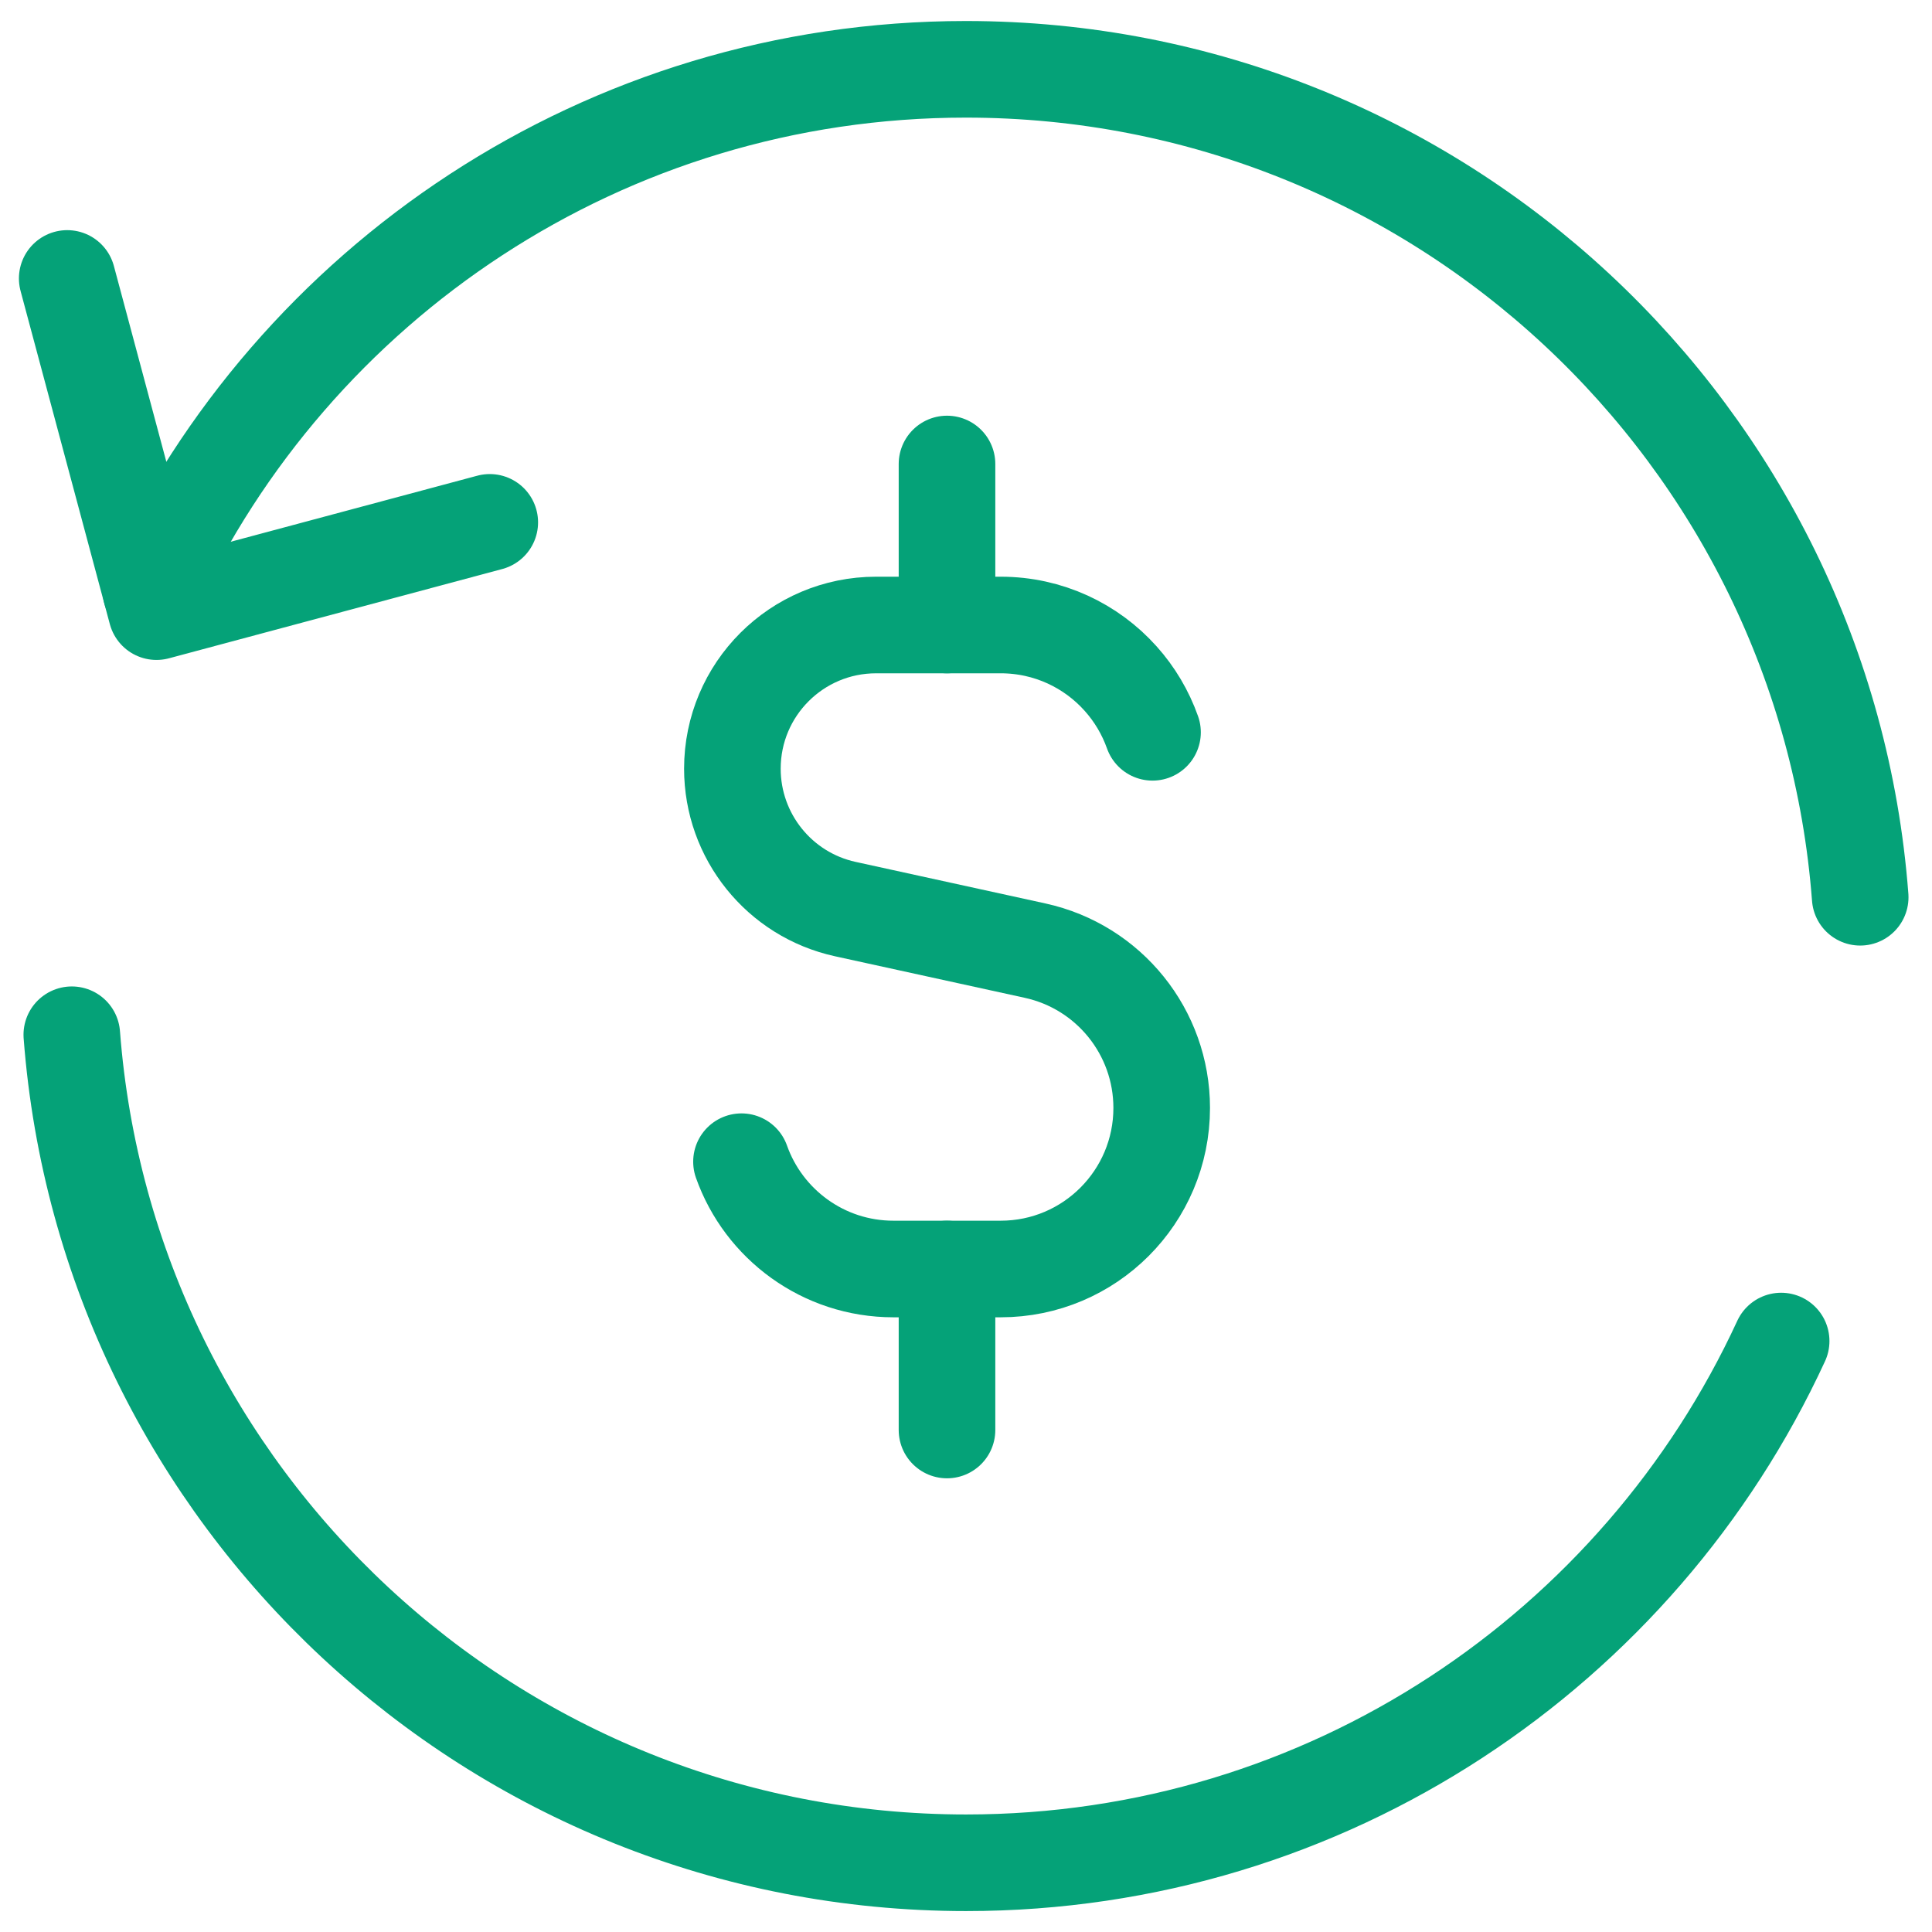
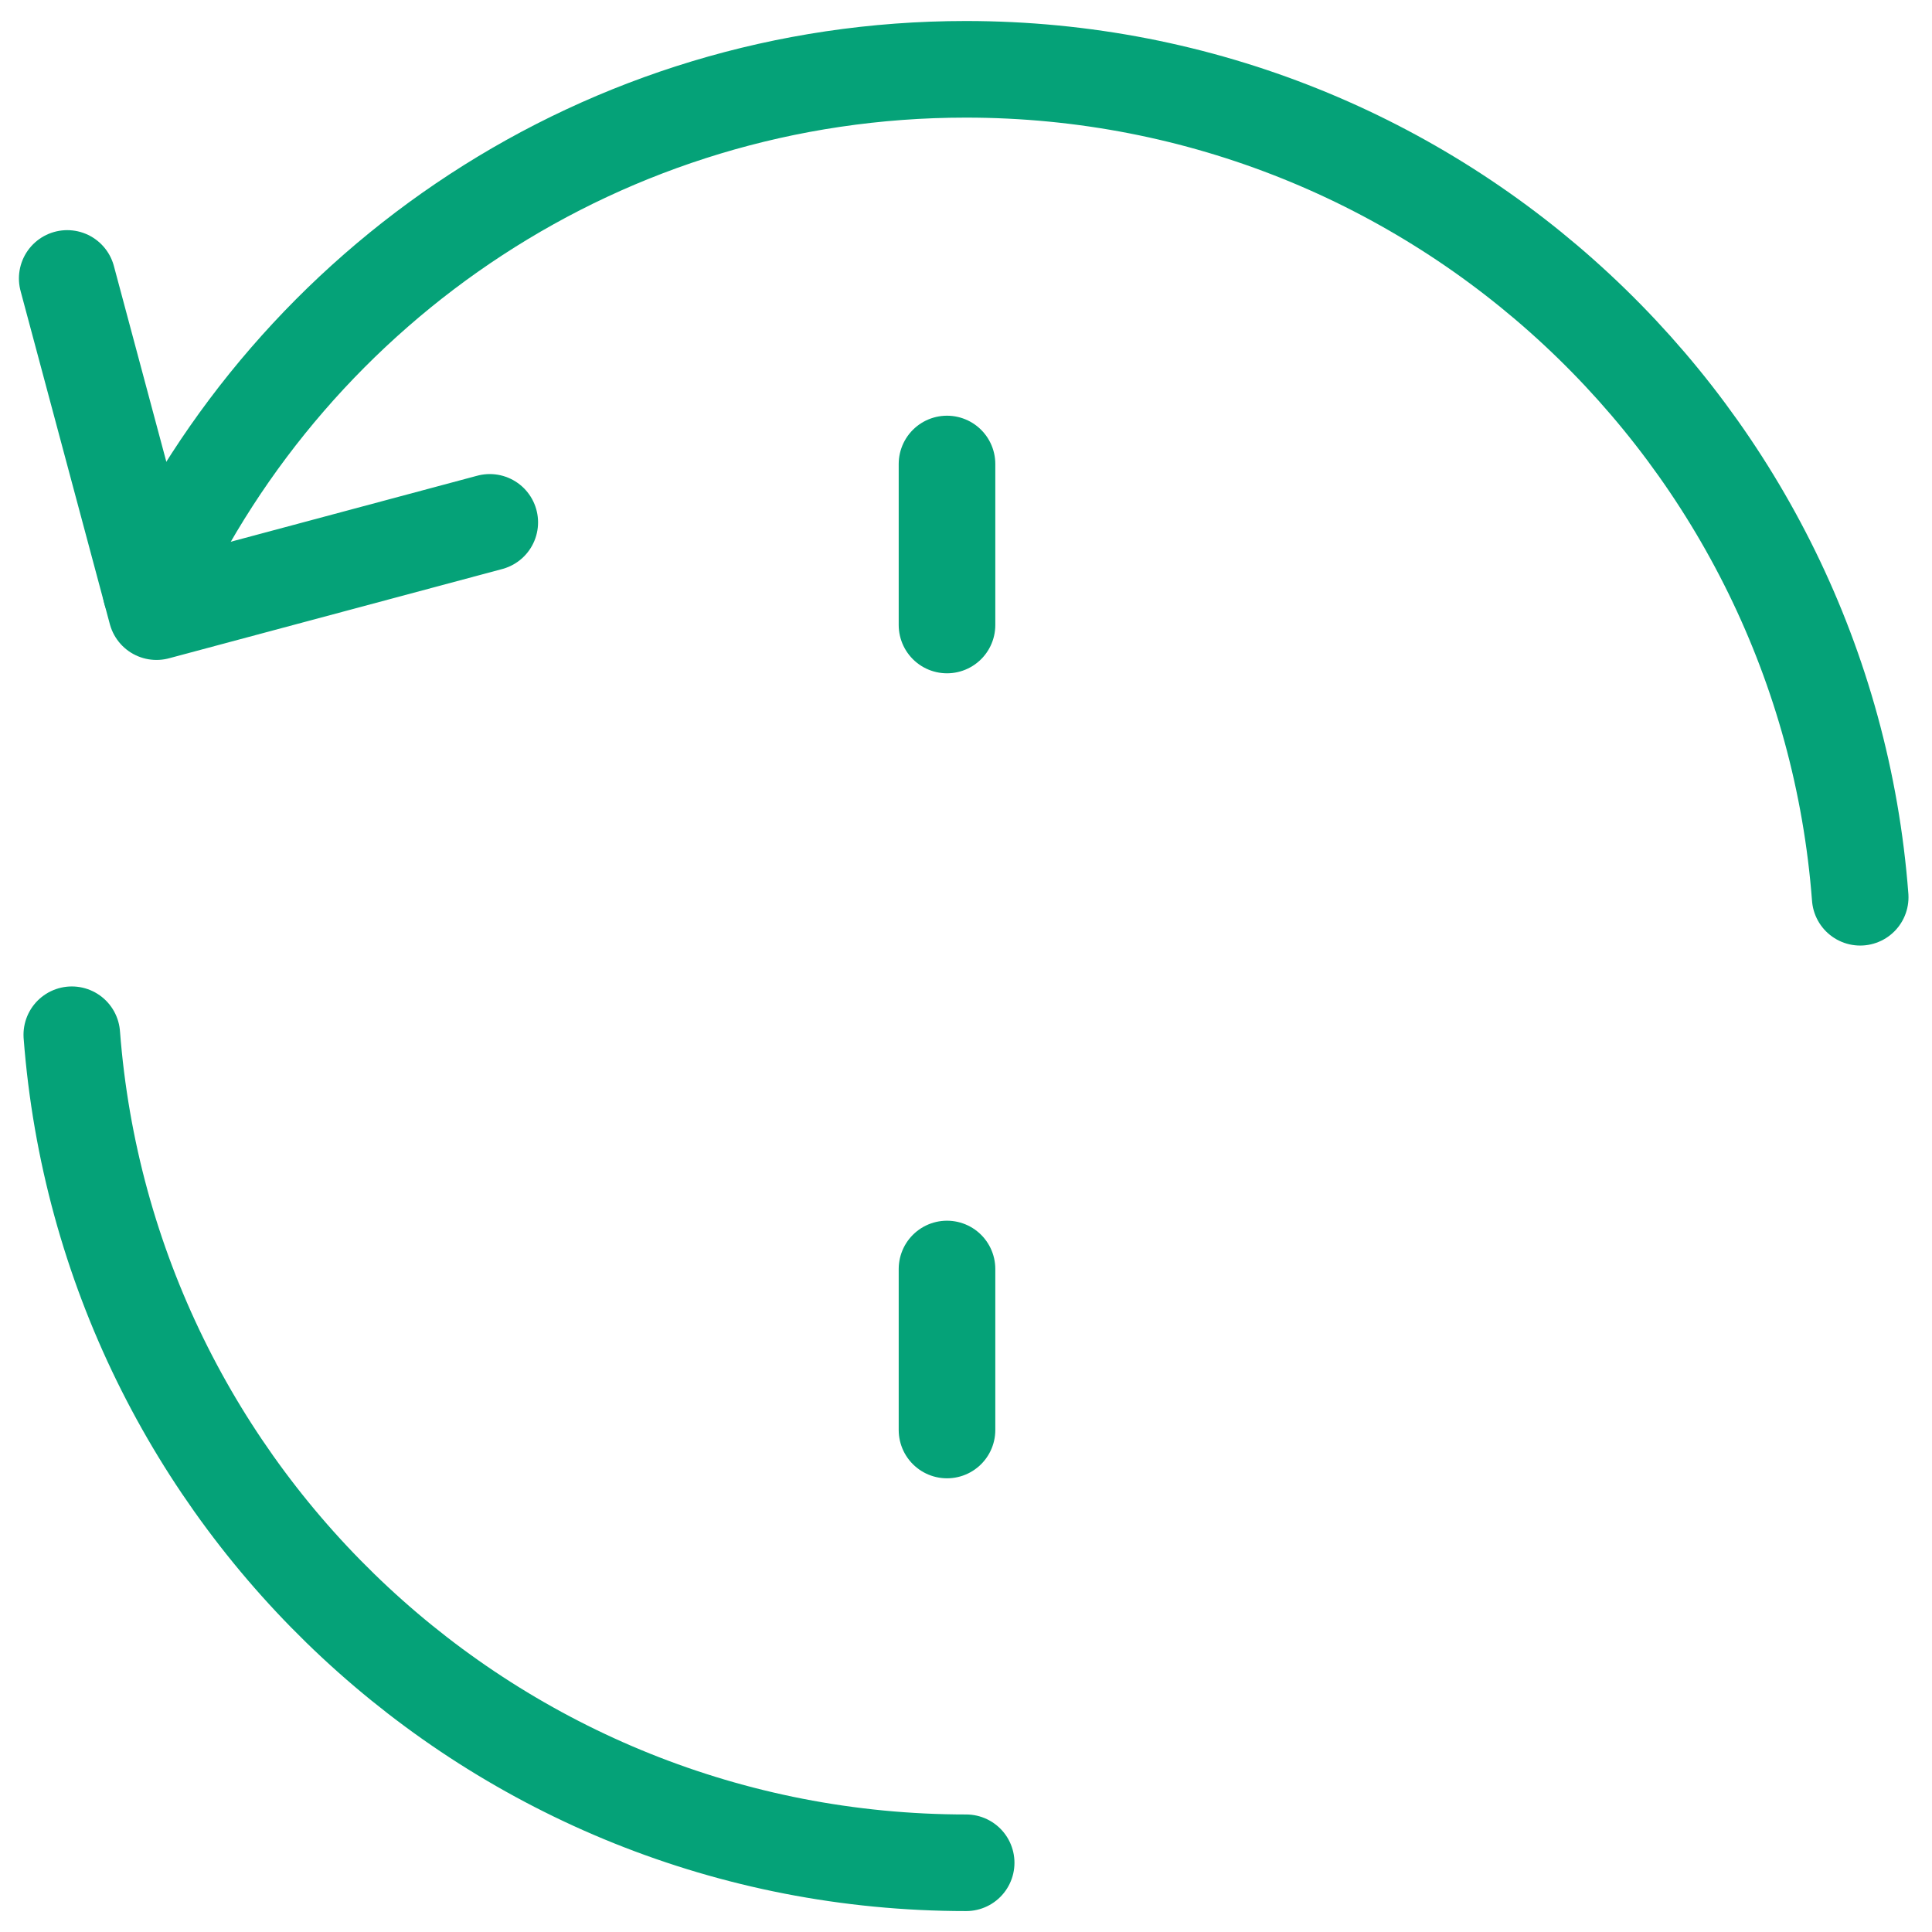
<svg xmlns="http://www.w3.org/2000/svg" width="24" height="24" viewBox="0 0 24 24" fill="none">
-   <path d="M14.317 9.097C14.229 8.849 14.094 8.623 13.922 8.431C13.556 8.021 13.023 7.764 12.431 7.764H10.883C9.897 7.764 9.098 8.563 9.098 9.549C9.098 10.388 9.682 11.114 10.501 11.293L12.858 11.809C13.777 12.01 14.431 12.823 14.431 13.763C14.431 14.868 13.536 15.764 12.431 15.764H11.098C10.227 15.764 9.486 15.207 9.211 14.431" stroke="#05A278" stroke-width="1.2" stroke-linecap="round" stroke-linejoin="round" />
  <path d="M11.764 7.764V5.764" stroke="#05A278" stroke-width="1.2" stroke-linecap="round" stroke-linejoin="round" />
  <path d="M11.764 17.764V15.764" stroke="#05A278" stroke-width="1.2" stroke-linecap="round" stroke-linejoin="round" />
-   <path d="M0.892 12.854C1.33 18.607 6.137 23.14 12.002 23.14C16.492 23.14 20.361 20.485 22.126 16.659" stroke="#05A278" stroke-width="1.2" stroke-linecap="round" stroke-linejoin="round" />
+   <path d="M0.892 12.854C1.33 18.607 6.137 23.14 12.002 23.14" stroke="#05A278" stroke-width="1.2" stroke-linecap="round" stroke-linejoin="round" />
  <path d="M23.108 11.146C22.671 5.393 17.863 0.861 11.998 0.861C7.509 0.861 3.64 3.515 1.875 7.34" stroke="#05A278" stroke-width="1.2" stroke-linecap="round" stroke-linejoin="round" />
  <path d="M0.835 3.459L1.944 7.598L6.084 6.489" stroke="#05A278" stroke-width="1.2" stroke-linecap="round" stroke-linejoin="round" />
</svg>